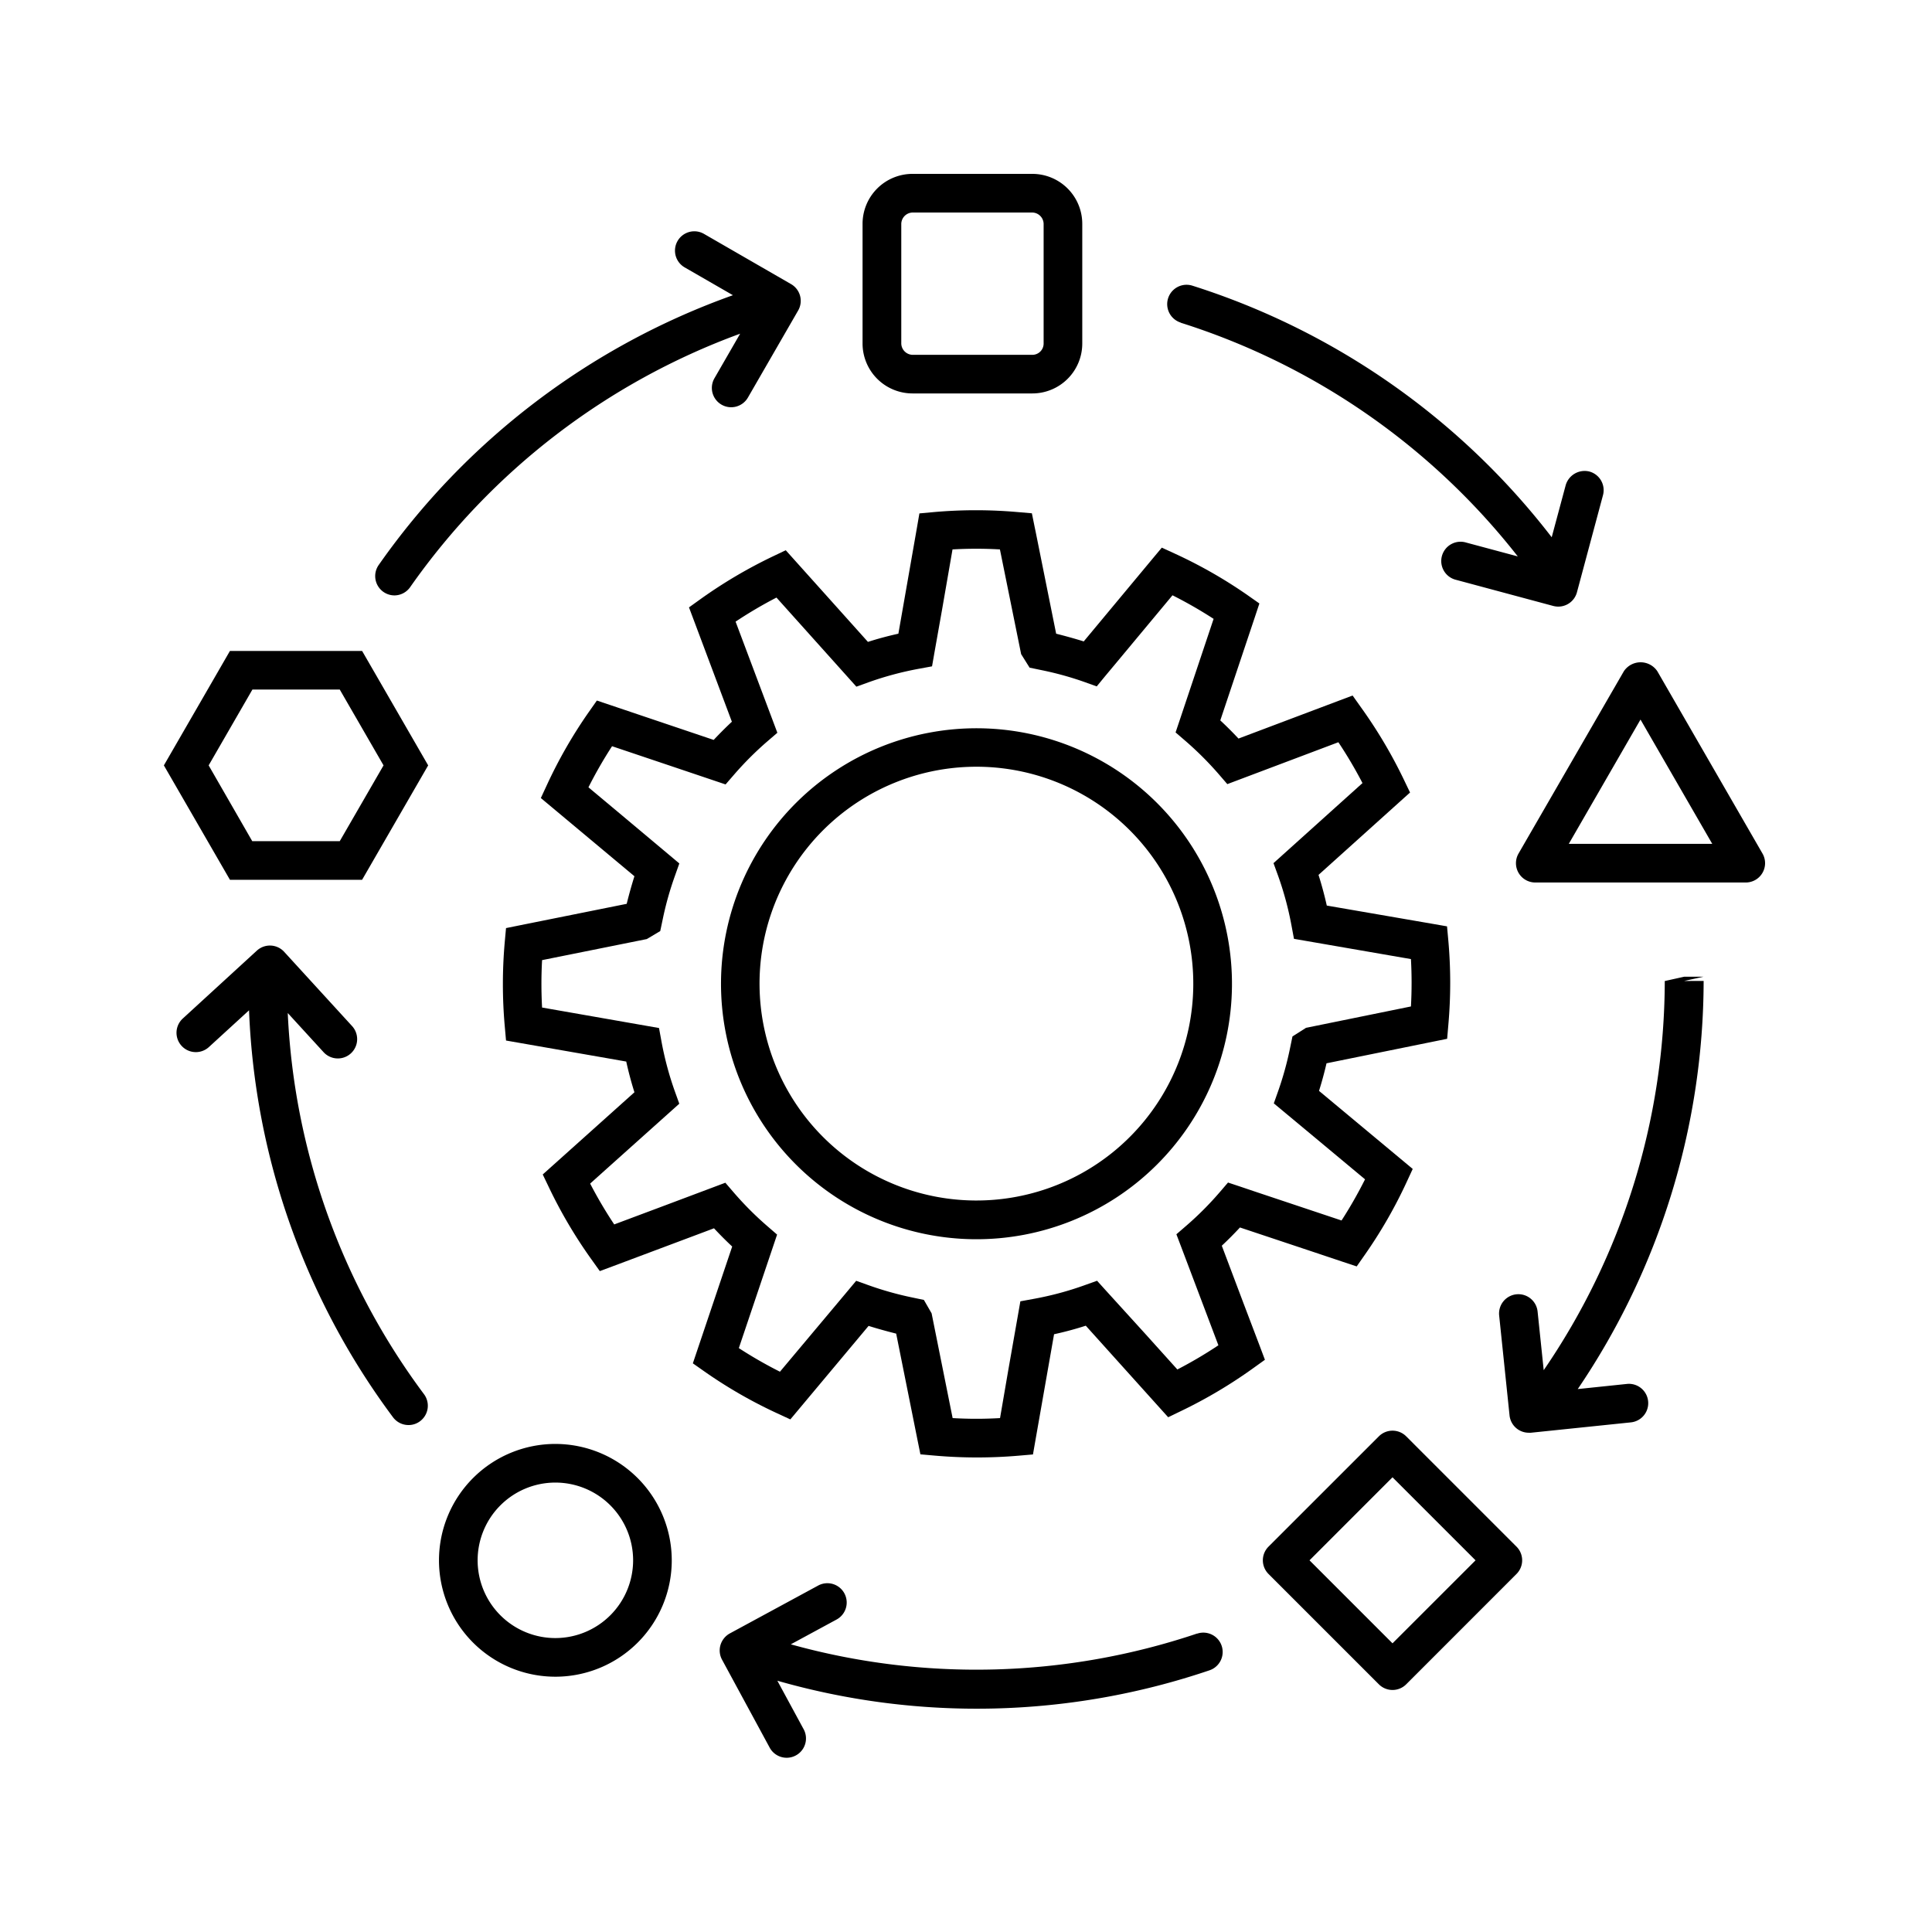
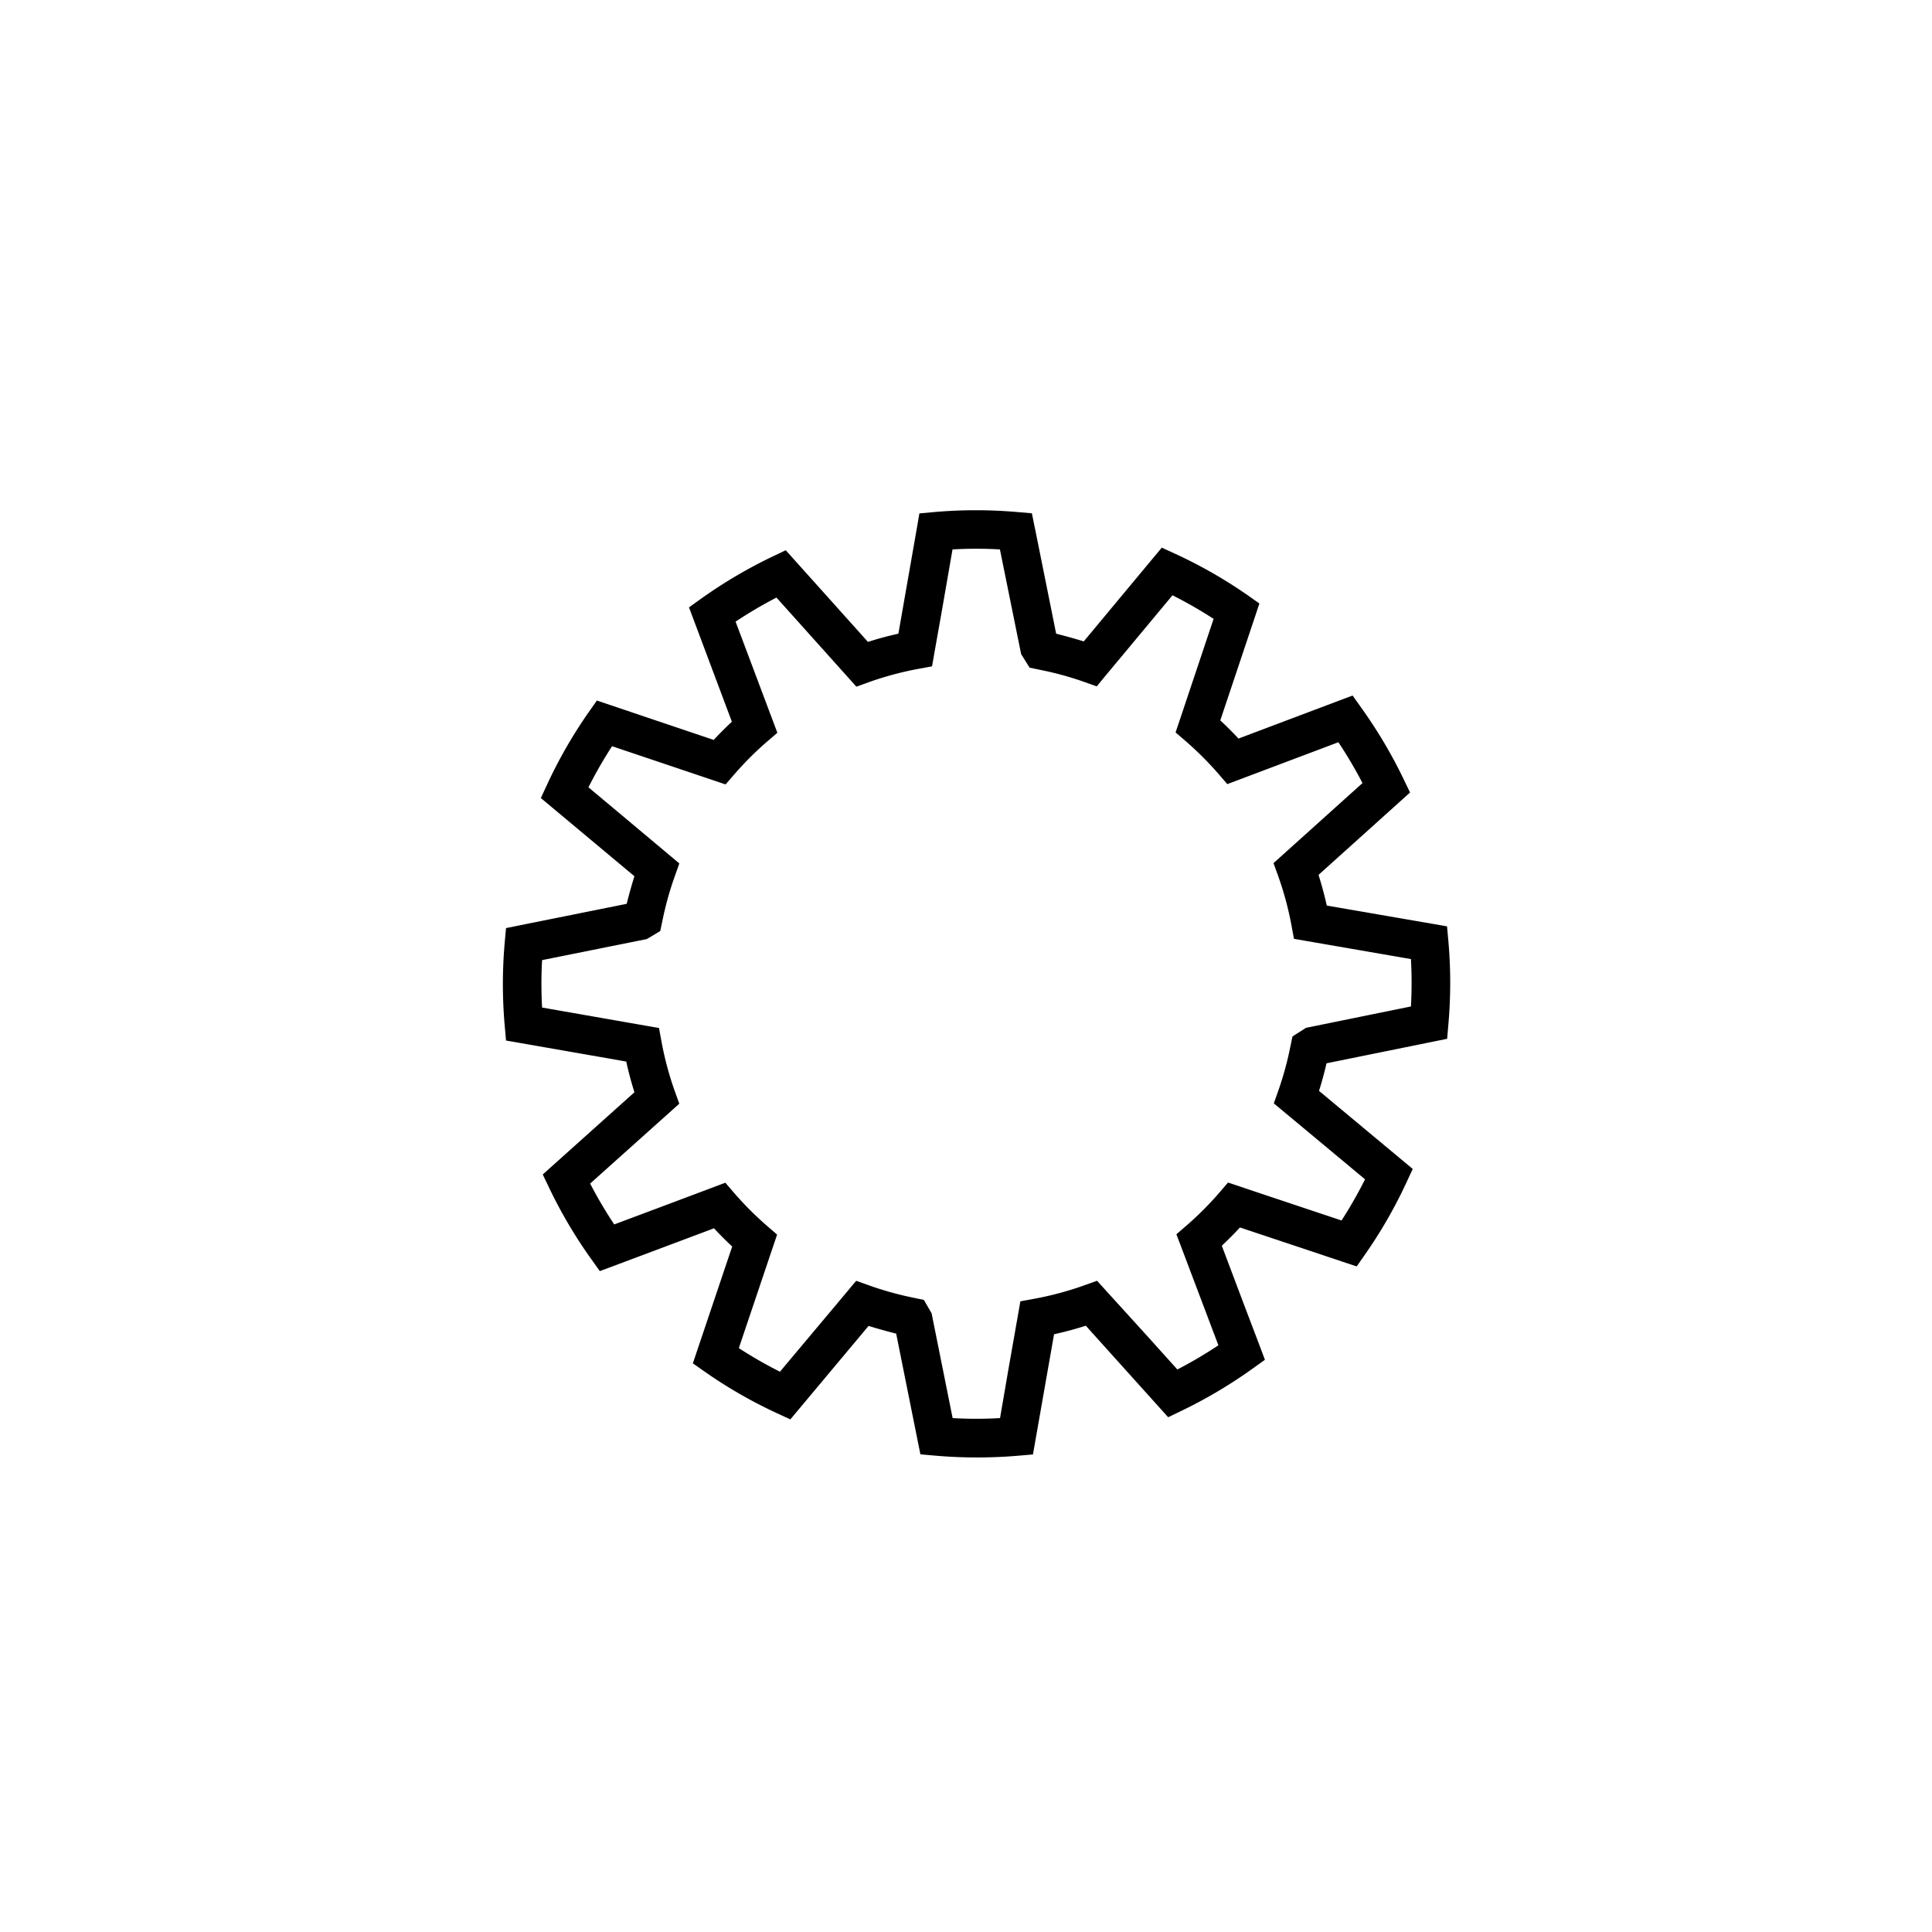
<svg xmlns="http://www.w3.org/2000/svg" viewBox="0 0 50 50" height="100" width="100">
-   <path d="M30.556 8.352A17.94 17.94 0 0 1 39.28 14.4l-1.334-.358a.5.5 0 1 0-.26.965l2.512.675a.527.527 0 0 0 .13.017.5.5 0 0 0 .483-.37l.674-2.513a.5.5 0 0 0-.353-.613.51.51 0 0 0-.612.354l-.362 1.347a18.975 18.975 0 0 0-9.3-6.511.5.5 0 0 0-.3.956ZM43.584 25.388l.5-.11h-.5l-.5.111a17.862 17.862 0 0 1-3.133 10.071l-.158-1.516a.5.5 0 0 0-.995.1l.269 2.587a.5.5 0 0 0 .5.448.453.453 0 0 0 .052 0l2.587-.268a.5.5 0 0 0-.1-.995l-1.274.133a18.864 18.864 0 0 0 3.258-10.563ZM30.981 42.276a17.91 17.91 0 0 1-10.515.279l1.185-.642a.5.5 0 0 0-.477-.879l-2.286 1.239a.507.507 0 0 0-.242.3.5.5 0 0 0 .041.381l1.239 2.287a.5.5 0 0 0 .879-.476l-.687-1.268a18.753 18.753 0 0 0 11.185-.27.5.5 0 0 0-.322-.948ZM7.447 26.217l.927 1.013a.5.5 0 1 0 .738-.675l-1.755-1.919a.5.5 0 0 0-.707-.036l-1.919 1.759a.5.5 0 0 0 .675.739l1.039-.951a18.86 18.86 0 0 0 3.727 10.533.5.5 0 0 0 .4.2.491.491 0 0 0 .3-.1.5.5 0 0 0 .1-.7 17.862 17.862 0 0 1-3.525-9.863ZM14.374 37.369a3.012 3.012 0 1 0 3.011 3.012 3.015 3.015 0 0 0-3.011-3.012Zm0 5.024a2.012 2.012 0 1 1 2.011-2.012 2.014 2.014 0 0 1-2.011 2.012ZM10.205 15.409a.5.5 0 0 0 .41-.214 17.954 17.954 0 0 1 8.54-6.559l-.665 1.153a.5.5 0 0 0 .184.684.5.5 0 0 0 .682-.184l1.3-2.253a.5.5 0 0 0-.183-.683l-2.254-1.3a.5.5 0 0 0-.5.867l1.249.72A18.96 18.96 0 0 0 9.8 14.623a.5.5 0 0 0 .41.786ZM42.892 17.372a.521.521 0 0 0-.867 0L39.3 22.089a.5.5 0 0 0 .433.75h5.447a.5.5 0 0 0 .433-.75ZM40.6 21.839l1.856-3.217 1.857 3.217ZM23.617 10.182h3.1a1.292 1.292 0 0 0 1.292-1.291v-3.1A1.293 1.293 0 0 0 26.715 4.5h-3.1a1.293 1.293 0 0 0-1.292 1.292v3.1a1.293 1.293 0 0 0 1.294 1.29Zm-.292-4.39a.3.3 0 0 1 .292-.292h3.1a.3.3 0 0 1 .292.292v3.1a.292.292 0 0 1-.292.291h-3.1a.3.3 0 0 1-.292-.291ZM5.951 16.846l-1.71 2.962 1.71 2.961h3.42l1.71-2.961-1.71-2.962Zm2.842 4.923H6.528L5.4 19.808l1.132-1.962h2.261l1.133 1.962ZM36.392 37.172a.5.5 0 0 0-.707 0l-2.856 2.855a.5.5 0 0 0 0 .707l2.856 2.856a.5.5 0 0 0 .707 0l2.855-2.856a.5.5 0 0 0 0-.707Zm-.354 5.357-2.148-2.148 2.148-2.149 2.149 2.149ZM26.618 18.986a6.612 6.612 0 1 0 5.127 7.82 6.613 6.613 0 0 0-5.127-7.82Zm4.147 7.614a5.613 5.613 0 1 1-.8-4.22 5.622 5.622 0 0 1 .8 4.22Z" />
  <path d="m32.6 34.829-.418-1.1-.562-1.49c.162-.151.319-.309.47-.472l1.8.6.866.29.355.118.214-.306A12.208 12.208 0 0 0 36.4 30.6l.161-.348-.6-.5-1.825-1.52c.075-.239.14-.478.194-.714l3.122-.634.032-.373a12.308 12.308 0 0 0 0-2.155l-.035-.382-.378-.066-2.734-.472a9.356 9.356 0 0 0-.214-.794l.406-.365 1.684-1.516.279-.251-.162-.337a12.425 12.425 0 0 0-1.1-1.856L35.005 18l-2.953 1.114q-.227-.243-.471-.47l.894-2.671.118-.355-.306-.215a12.214 12.214 0 0 0-1.871-1.07l-.349-.16-.245.294-1.775 2.133c-.239-.075-.478-.14-.714-.2l-.533-2.65-.021-.1-.074-.366-.372-.032a12.33 12.33 0 0 0-2.157 0l-.382.035-.065.377-.479 2.736q-.4.088-.788.212l-1.071-1.195-1.056-1.177-.335.16a12.449 12.449 0 0 0-1.857 1.095l-.312.224.135.359.975 2.6a9.962 9.962 0 0 0-.471.471l-2.669-.9-.354-.119-.215.306a12.261 12.261 0 0 0-1.074 1.87l-.161.347.294.246 2.128 1.778c-.075.238-.141.476-.2.714l-2.757.554-.366.074-.034.372a12.31 12.31 0 0 0 0 2.155l.034.383 2.622.458.489.086a9.2 9.2 0 0 0 .212.795l-2.094 1.877-.279.25.162.338a12.353 12.353 0 0 0 1.092 1.851l.223.312.36-.134 2.33-.874.265-.1c.152.163.309.321.471.472l-1.018 3.023.306.215a12.126 12.126 0 0 0 1.869 1.075l.348.161 2.025-2.42c.238.075.477.14.714.2l.226 1.127.327 1.631.074.366.372.033a12.578 12.578 0 0 0 2.158.003l.383-.033.066-.378.174-.991.306-1.742c.276-.06.551-.134.821-.221l2.132 2.369.338-.163a12.427 12.427 0 0 0 1.854-1.1l.312-.224Zm-2.13.613-.853-.947-1-1.1-.225-.249-.316.113a8.267 8.267 0 0 1-1.326.356l-.343.063-.06.343-.255 1.45-.211 1.229a10.465 10.465 0 0 1-1.227 0l-.544-2.711-.2-.347-.324-.068a8.443 8.443 0 0 1-1.1-.31l-.328-.117-.282.337-1.691 2.016a11.243 11.243 0 0 1-1.064-.611l.99-2.938-.254-.22a8.417 8.417 0 0 1-.857-.857l-.228-.265-1.618.608-1.258.471a11.306 11.306 0 0 1-.623-1.057l.457-.41 1.85-1.657-.114-.317a8.337 8.337 0 0 1-.348-1.3l-.063-.342-3.026-.53a11.162 11.162 0 0 1 0-1.227l2.71-.545.348-.207.068-.323a8.212 8.212 0 0 1 .31-1.1l.116-.327-.267-.224-1.324-1.11-.761-.636a11.243 11.243 0 0 1 .611-1.064l1.543.519 1.395.47.22-.254a8.436 8.436 0 0 1 .856-.856l.264-.227-1.081-2.876a11.232 11.232 0 0 1 1.058-.623l2.068 2.306.316-.114a8.377 8.377 0 0 1 1.3-.349l.342-.063.06-.343.2-1.127.27-1.556a10.686 10.686 0 0 1 1.227 0l.549 2.71.219.35.323.067a8.3 8.3 0 0 1 1.085.3l.329.118.217-.264.436-.523 1.308-1.571a11.3 11.3 0 0 1 1.064.61l-.877 2.621-.107.318.254.219a8.54 8.54 0 0 1 .857.855l.228.264 2.874-1.084a11.276 11.276 0 0 1 .624 1.057l-.514.462-1.538 1.384-.251.226.115.316a8.273 8.273 0 0 1 .351 1.3l.064.343 3.027.524a11.142 11.142 0 0 1 0 1.226L33.8 26.6l-.351.223-.067.323a8.387 8.387 0 0 1-.3 1.082l-.116.327.73.607 1.631 1.359a11.33 11.33 0 0 1-.608 1.065l-2.249-.751-.37-.125-.319-.106-.218.254a8.324 8.324 0 0 1-.854.857l-.264.228.124.326.963 2.547a11.229 11.229 0 0 1-1.062.626Z" />
</svg>